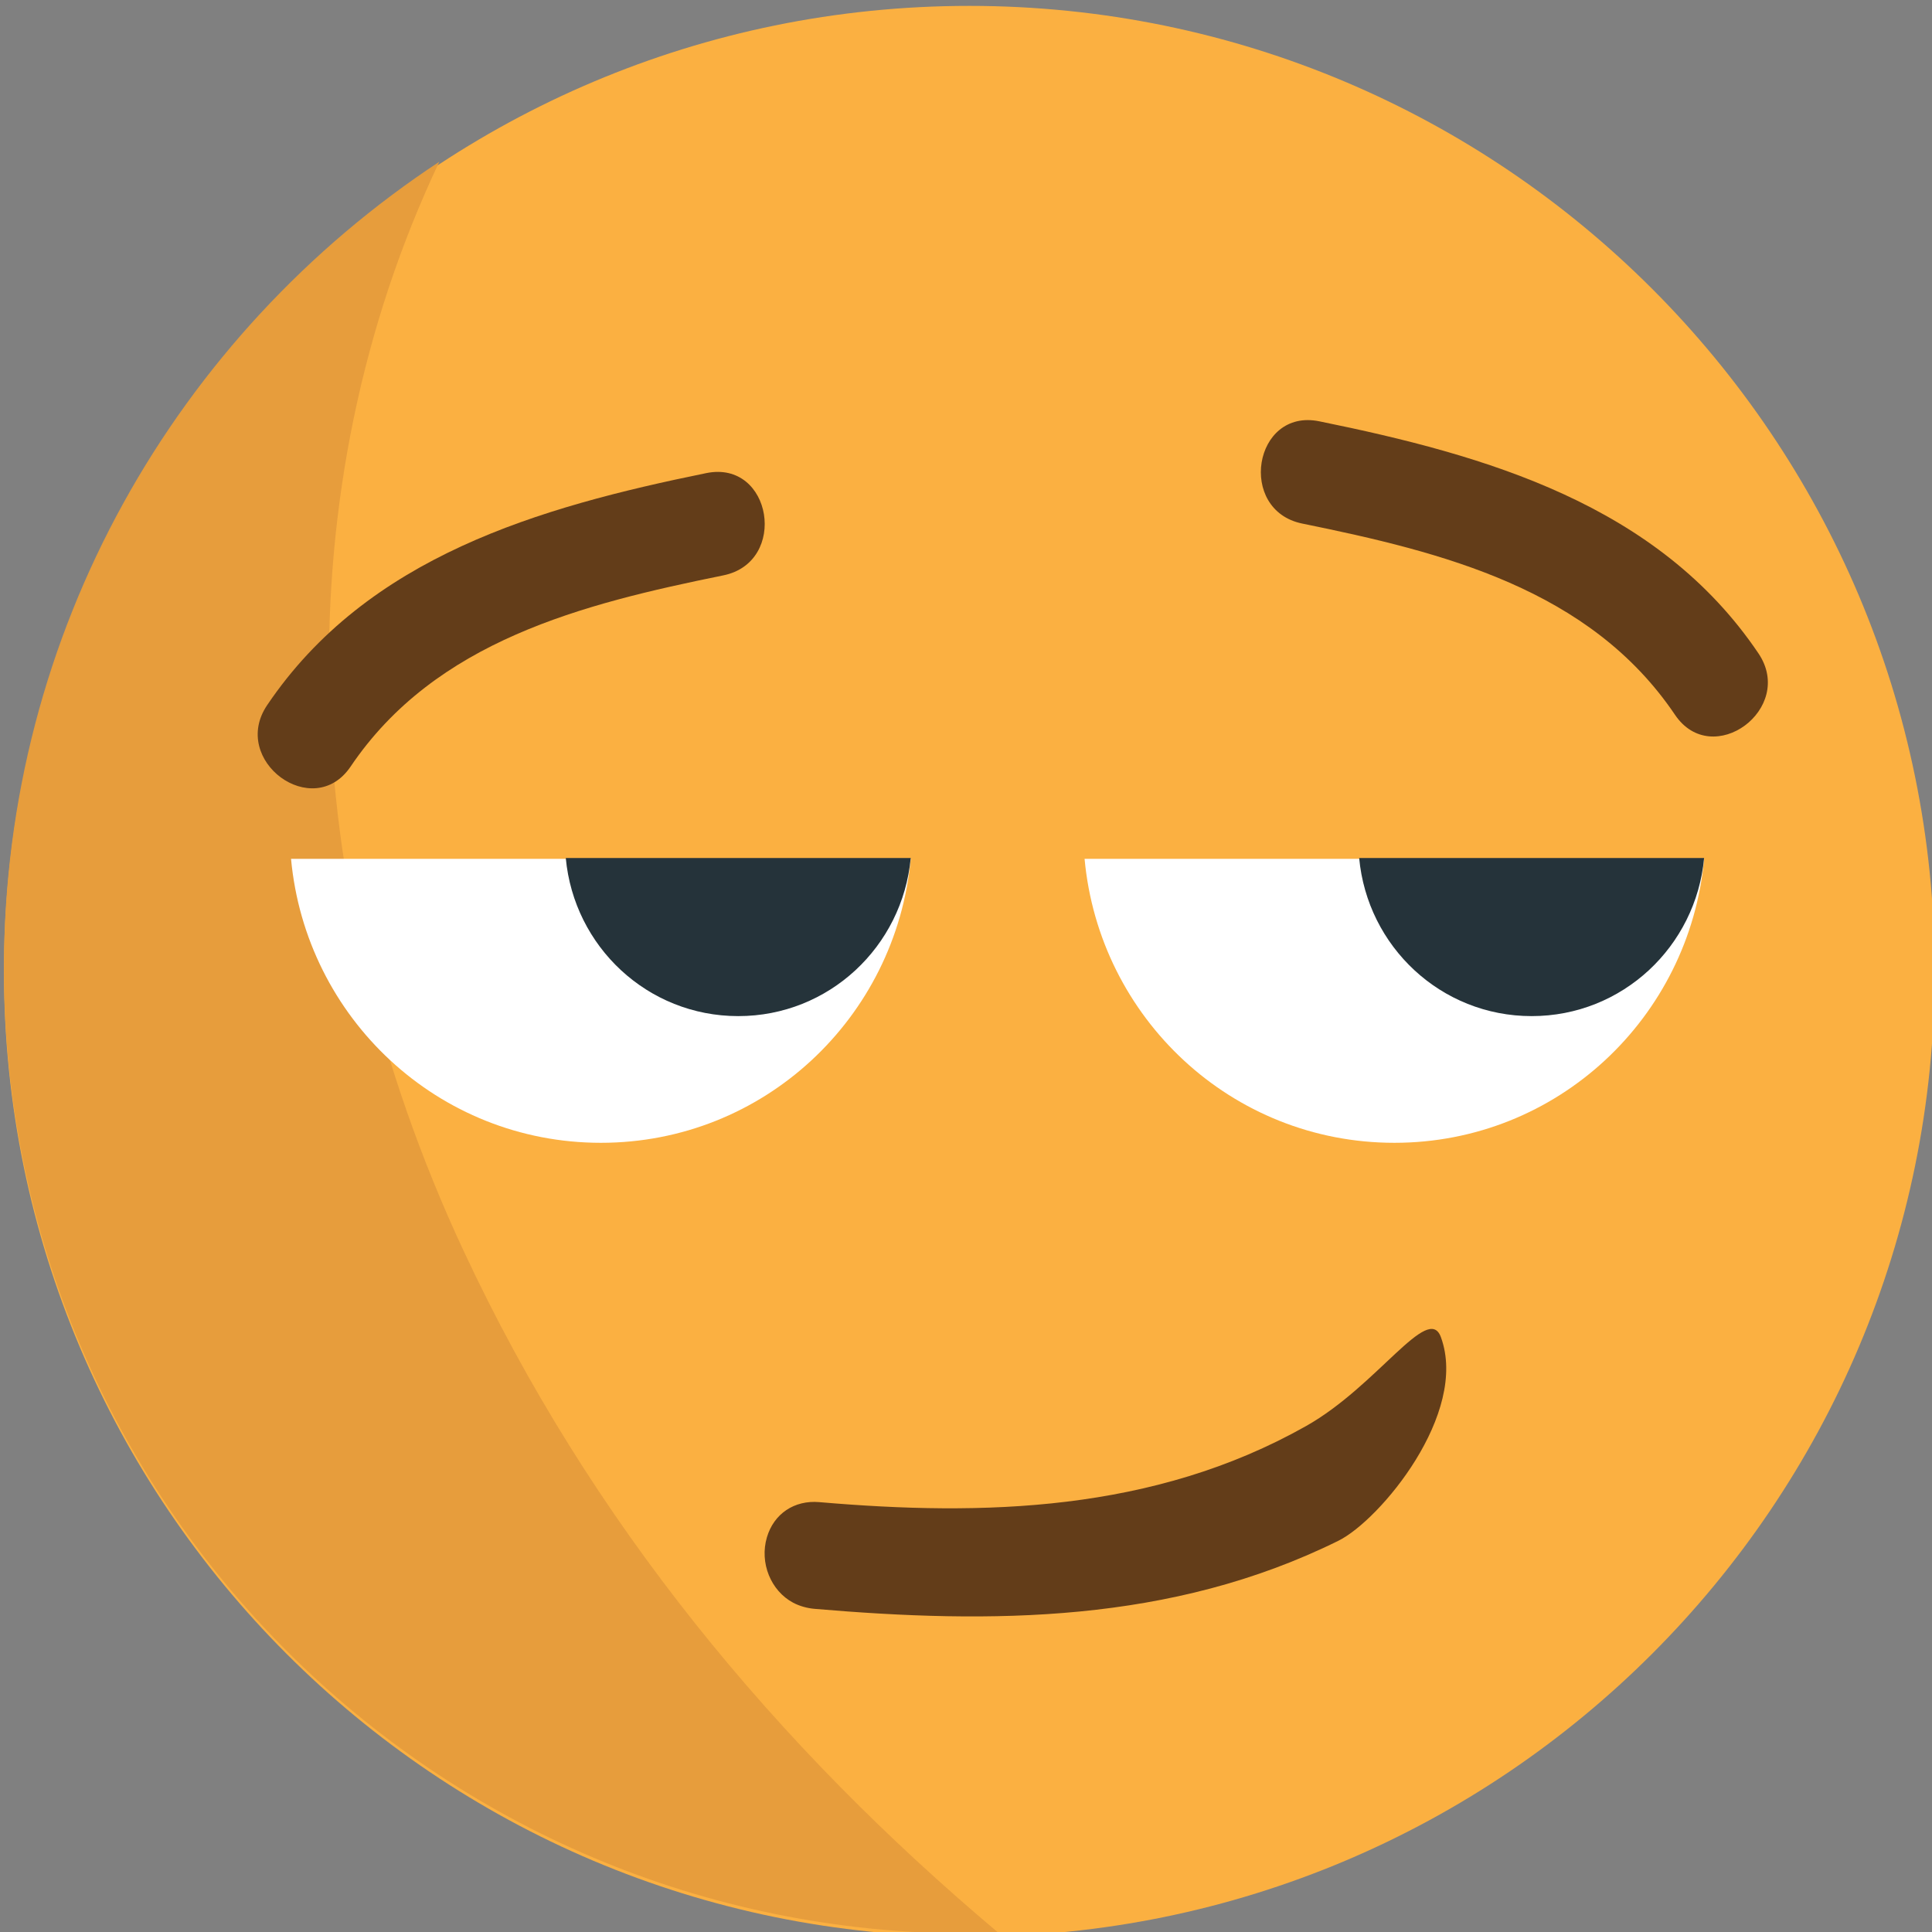
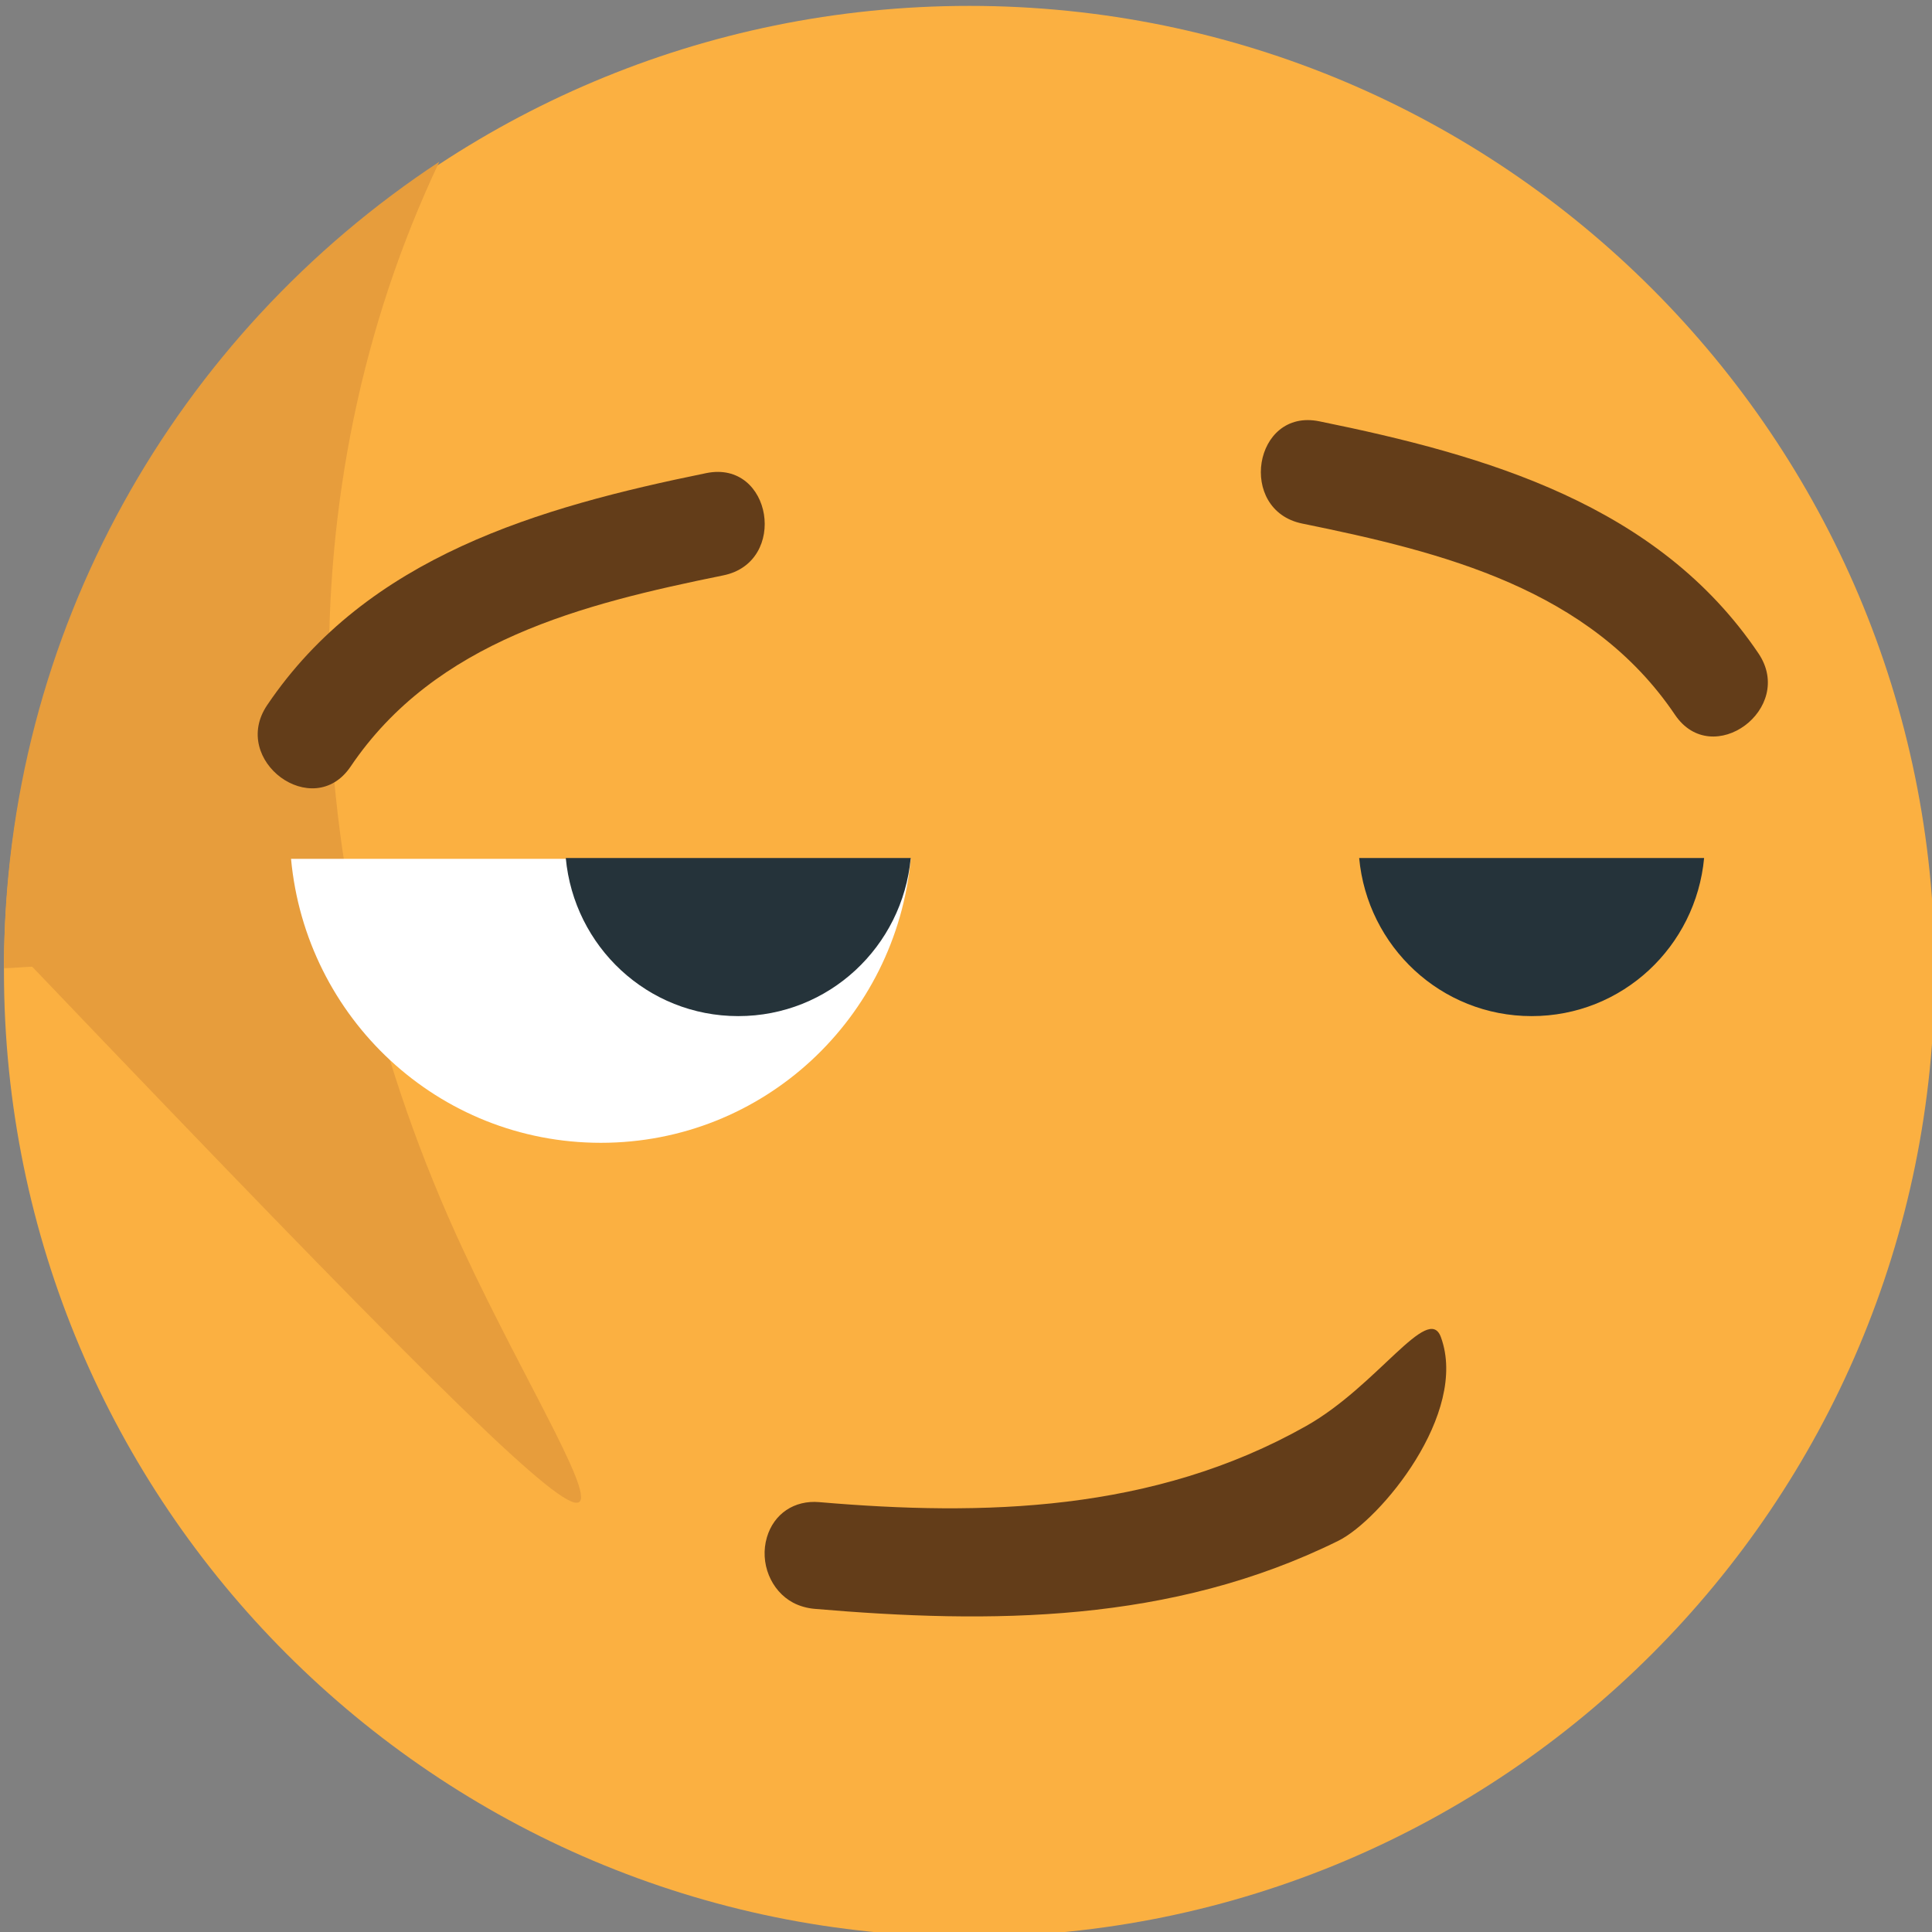
<svg xmlns="http://www.w3.org/2000/svg" xmlns:ns1="http://www.inkscape.org/namespaces/inkscape" xmlns:ns2="http://sodipodi.sourceforge.net/DTD/sodipodi-0.dtd" version="1.1" id="Layer_1" x="0px" y="0px" width="64px" height="64px" viewBox="0 0 64 64" enable-background="new 0 0 64 64" xml:space="preserve" ns1:version="0.48.5 r10040" ns2:docname="1F60F.svg" ns1:export-filename="D:\TESTINGEMOJI\SVGTEST\1F60F.png" ns1:export-xdpi="90" ns1:export-ydpi="90">
  <rect x="0" y="0" width="64" height="64" fill="#808080" stroke="none" />
  <defs id="defs3581" />
  <ns2:namedview pagecolor="#ffffff" bordercolor="#666666" borderopacity="1" objecttolerance="10" gridtolerance="10" guidetolerance="10" ns1:pageopacity="0" ns1:pageshadow="2" ns1:window-width="640" ns1:window-height="480" id="namedview3579" showgrid="false" ns1:zoom="3.6875" ns1:cx="32" ns1:cy="32" ns1:window-x="743" ns1:window-y="345" ns1:window-maximized="0" ns1:current-layer="Layer_1" />
  <g id="g3547">
    <g id="g3549">
      <g id="g3551">
        <path fill="#FBB041" d="M64.089,32.174c0,17.665-14.314,31.981-31.979,31.981c-17.665,0-31.979-14.316-31.979-31.981     c0-17.662,14.314-31.979,31.979-31.979C49.774,0.196,64.089,14.512,64.089,32.174z" id="path3553" />
      </g>
    </g>
    <g opacity="0.987" id="g3555">
      <g id="g3557">
        <g id="g3559">
-           <path fill="#E79D3C" d="M15.351,41.421C9.682,29.264,9.43,16.177,14.553,5.358C5.871,11.074,0.131,20.897,0.131,32.072      c0,17.665,14.314,31.979,31.979,31.979c0.316,0,0.624-0.04,0.936-0.048C25.715,57.833,19.538,50.407,15.351,41.421z" id="path3561" />
+           <path fill="#E79D3C" d="M15.351,41.421C9.682,29.264,9.43,16.177,14.553,5.358C5.871,11.074,0.131,20.897,0.131,32.072      c0.316,0,0.624-0.04,0.936-0.048C25.715,57.833,19.538,50.407,15.351,41.421z" id="path3561" />
        </g>
      </g>
    </g>
    <path fill="#633D19" d="M23.398,15.672c-5.536,1.129-11.226,2.761-14.549,7.688c-1.239,1.834,1.526,3.869,2.765,2.034   c2.814-4.169,7.683-5.386,12.346-6.334C26.122,18.622,25.575,15.229,23.398,15.672z" id="path3563" />
    <path fill="#633D19" d="M43.701,13.956c5.536,1.127,11.226,2.759,14.55,7.688c1.238,1.833-1.526,3.869-2.765,2.034   c-2.814-4.171-7.683-5.384-12.346-6.334C40.978,16.904,41.524,13.513,43.701,13.956z" id="path3565" />
    <path fill="#633D19" d="M27.139,49.76c5.423,0.466,11.07,0.332,16.124-2.519c2.362-1.329,4.049-4.09,4.468-2.948   c0.928,2.528-2.019,6.067-3.394,6.746c-5.55,2.746-11.528,2.754-17.356,2.256c-0.252-0.023-0.49-0.091-0.703-0.201   c-0.747-0.396-1.122-1.327-0.873-2.169C25.634,50.146,26.313,49.688,27.139,49.76z" id="path3567" />
    <g id="g3569">
-       <path fill="#FFFFFF" d="M35.928,28.45c0.486,5.267,4.866,9.407,10.262,9.407s9.776-4.14,10.262-9.407H35.928z" id="path3571" />
      <path fill="#FFFFFF" d="M9.641,28.45c0.488,5.267,4.869,9.407,10.264,9.407s9.776-4.14,10.264-9.407H9.641z" id="path3573" />
      <path fill="#25333A" d="M18.742,28.422c0.272,2.935,2.709,5.238,5.713,5.238s5.441-2.303,5.714-5.238H18.742z" id="path3575" />
      <path fill="#25333A" d="M45.024,28.422c0.272,2.935,2.71,5.238,5.714,5.238s5.44-2.303,5.713-5.238H45.024z" id="path3577" />
    </g>
  </g>
</svg>